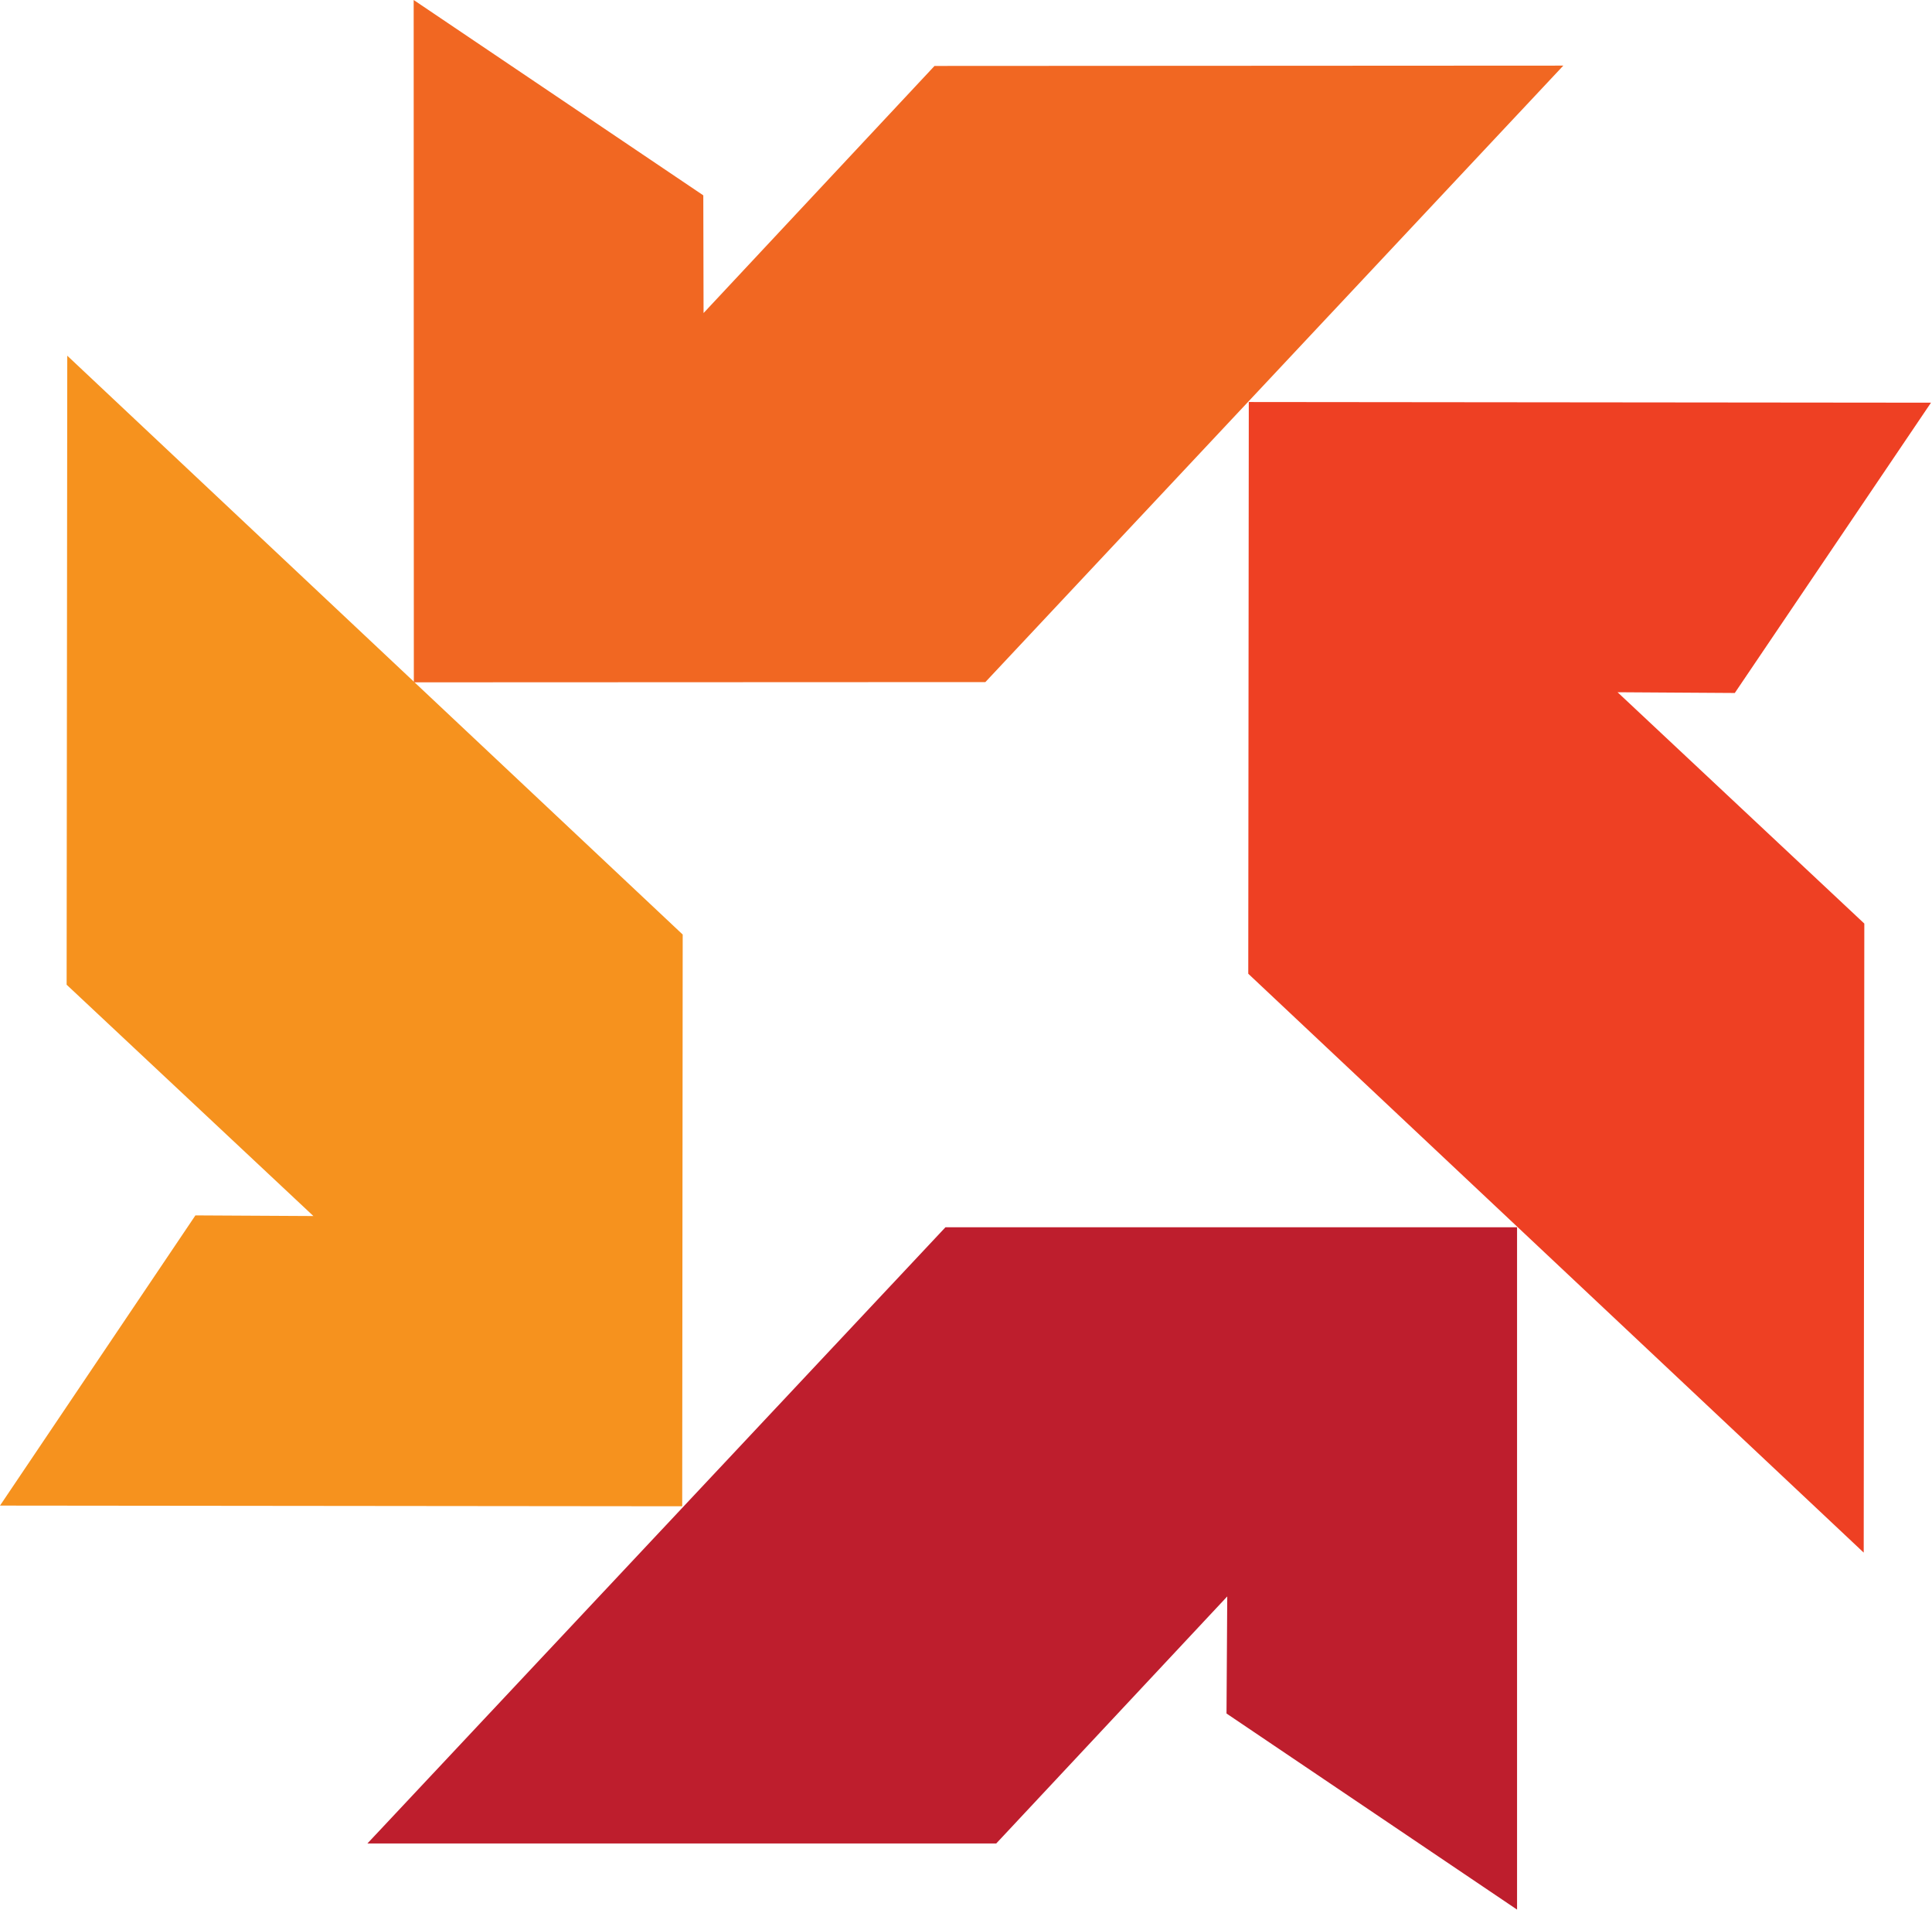
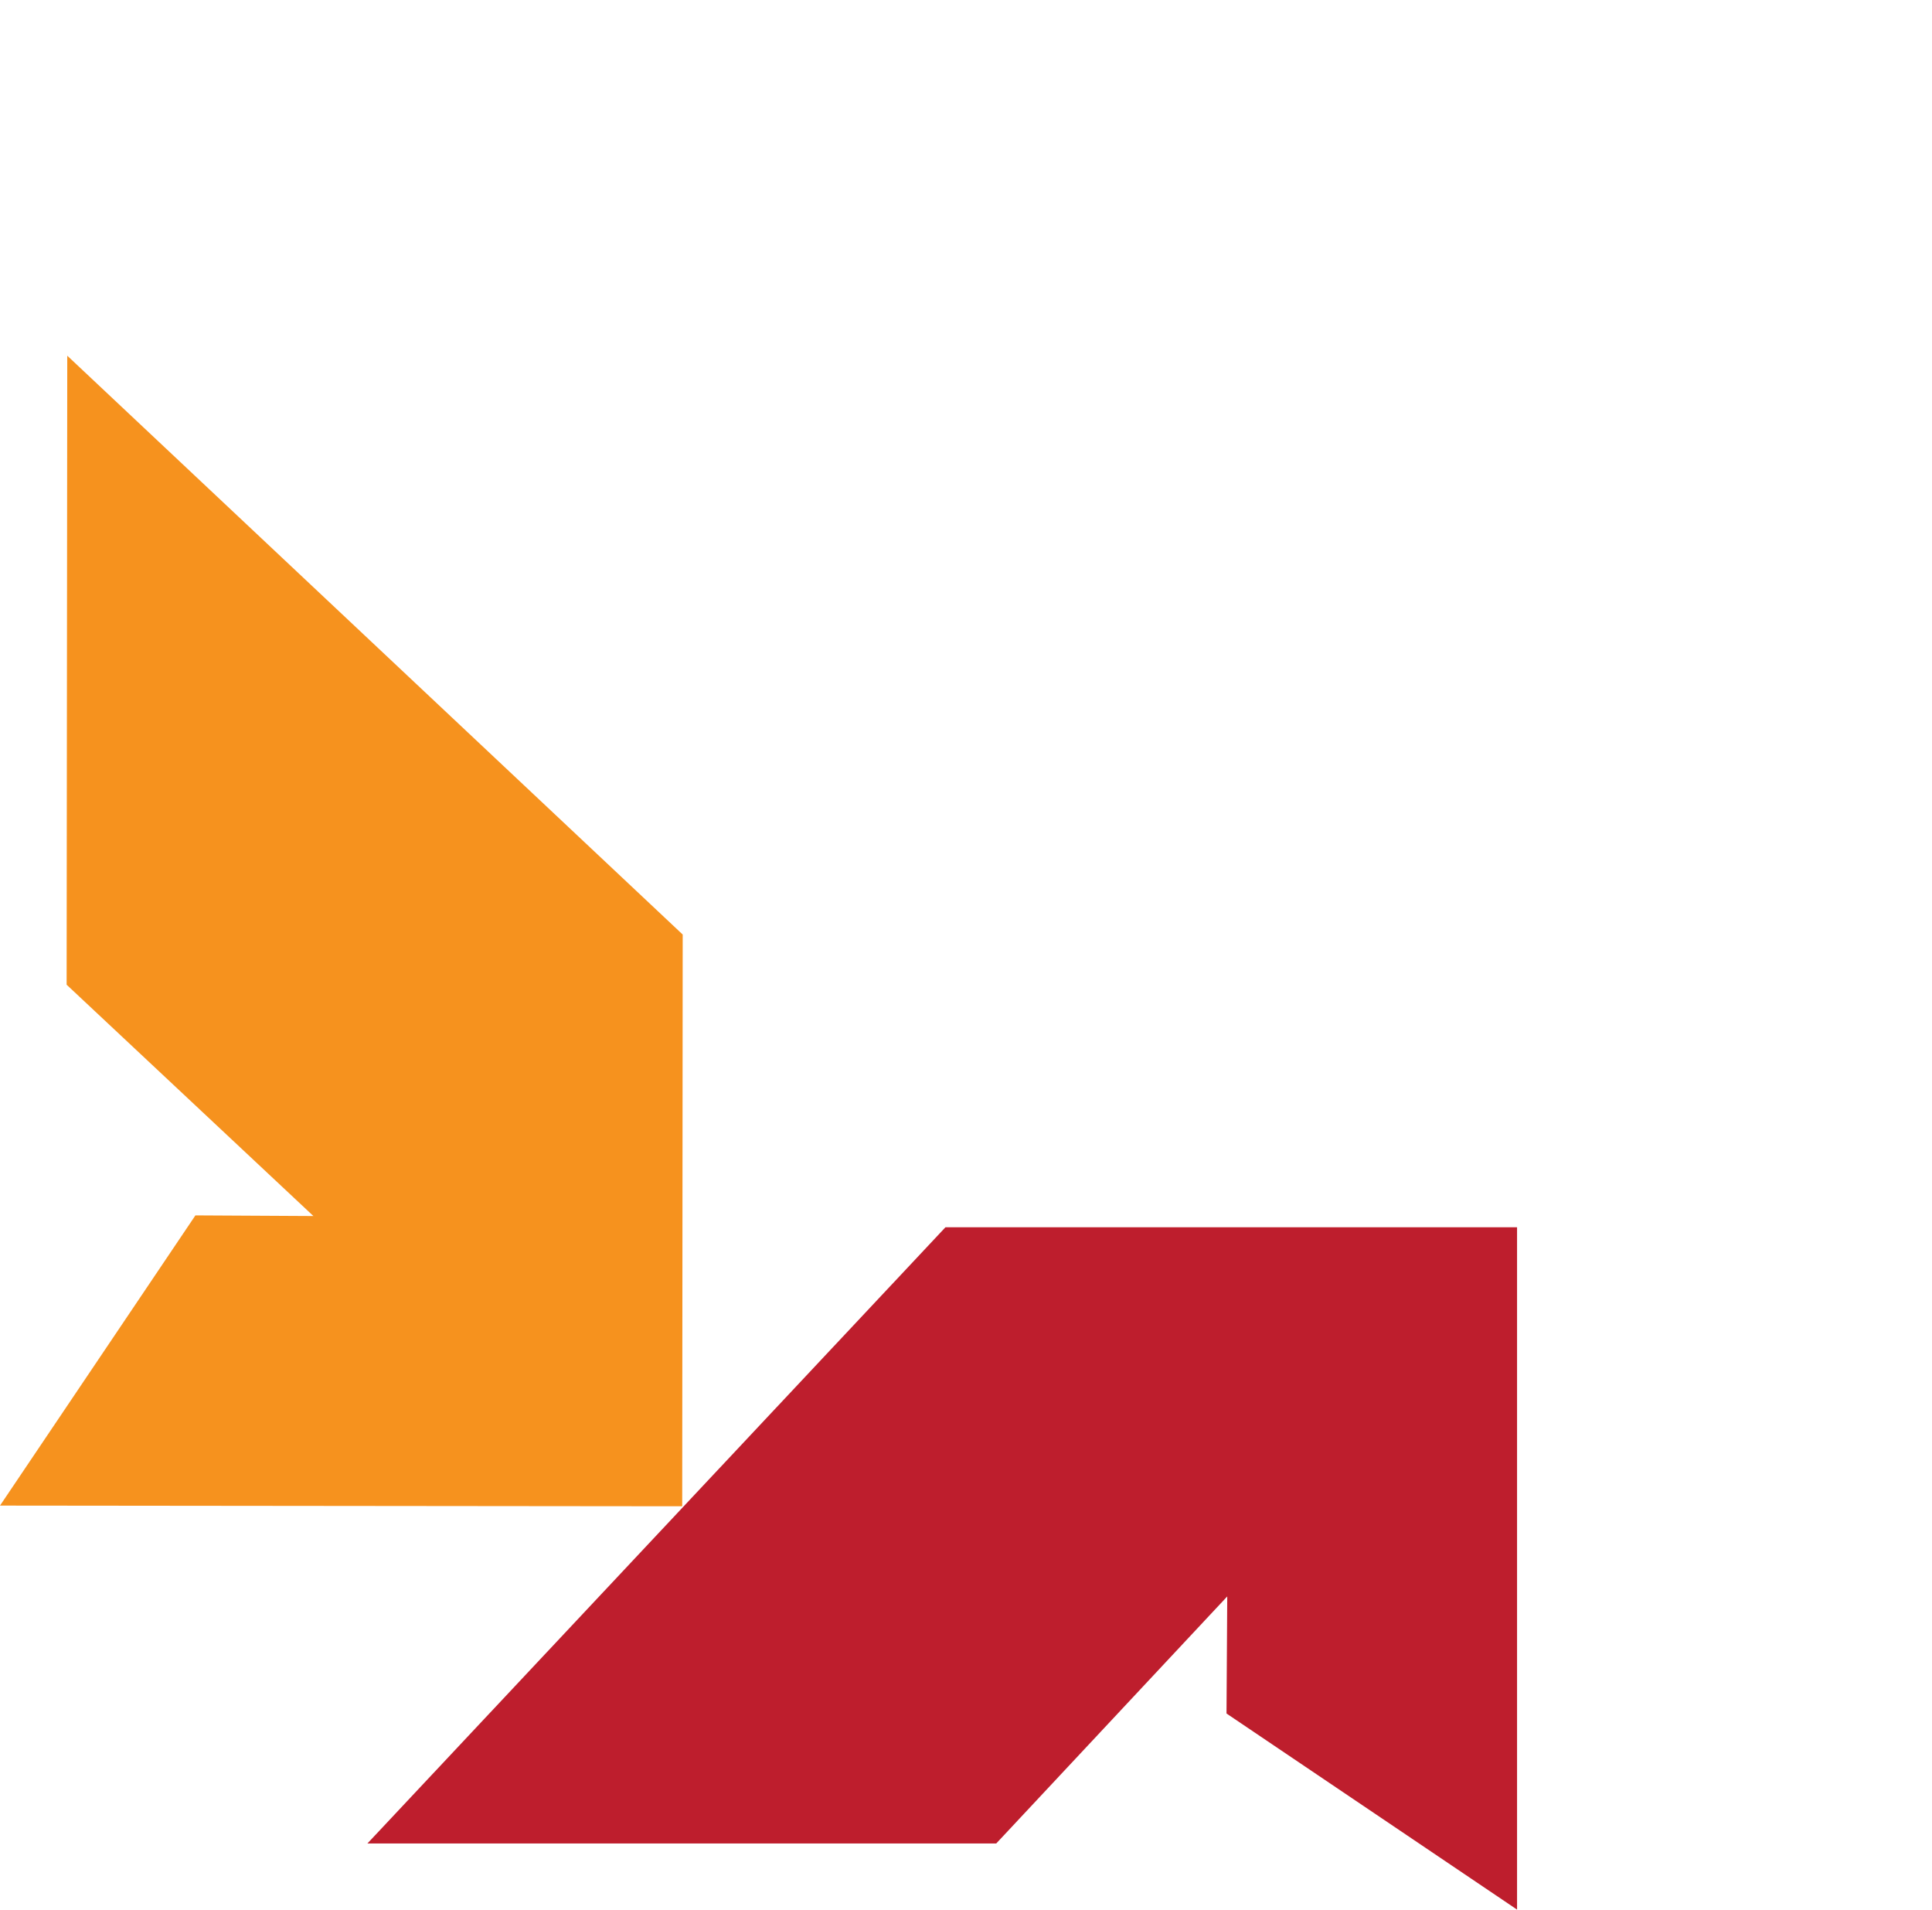
<svg xmlns="http://www.w3.org/2000/svg" xml:space="preserve" width="434" height="429" style="fill-rule:evenodd;clip-rule:evenodd;stroke-linejoin:round;stroke-miterlimit:2">
  <path d="M0 123.549 129.856-14.847h128.402v153.243l-65.269-44.041.166-26.292-51.897 55.486H0Z" style="fill:#be1e2d;fill-rule:nonzero" transform="translate(82.53 290.48)" />
-   <path d="m0 258.411-138.253-130.008L-138.134 0 15.115.15l-44.076 65.2-26.333-.168 55.43 51.954L0 258.411Z" style="fill:#ee4023;fill-rule:nonzero" transform="translate(418.66 90.288)" />
  <path d="m0-258.41 138.251 130.003L138.14 0-15.11-.154 28.788-65.33l26.505.145-55.436-51.954L0-258.41Z" style="fill:#f6921e;fill-rule:nonzero" transform="translate(15.11 338.294)" />
-   <path d="M0-123.768-129.833 14.685l-128.384.053-.036-153.244 65.061 43.873.06 26.432 51.88-55.496L0-123.768Z" style="fill:#f16722;fill-rule:nonzero" transform="translate(351.18 138.506)" />
</svg>